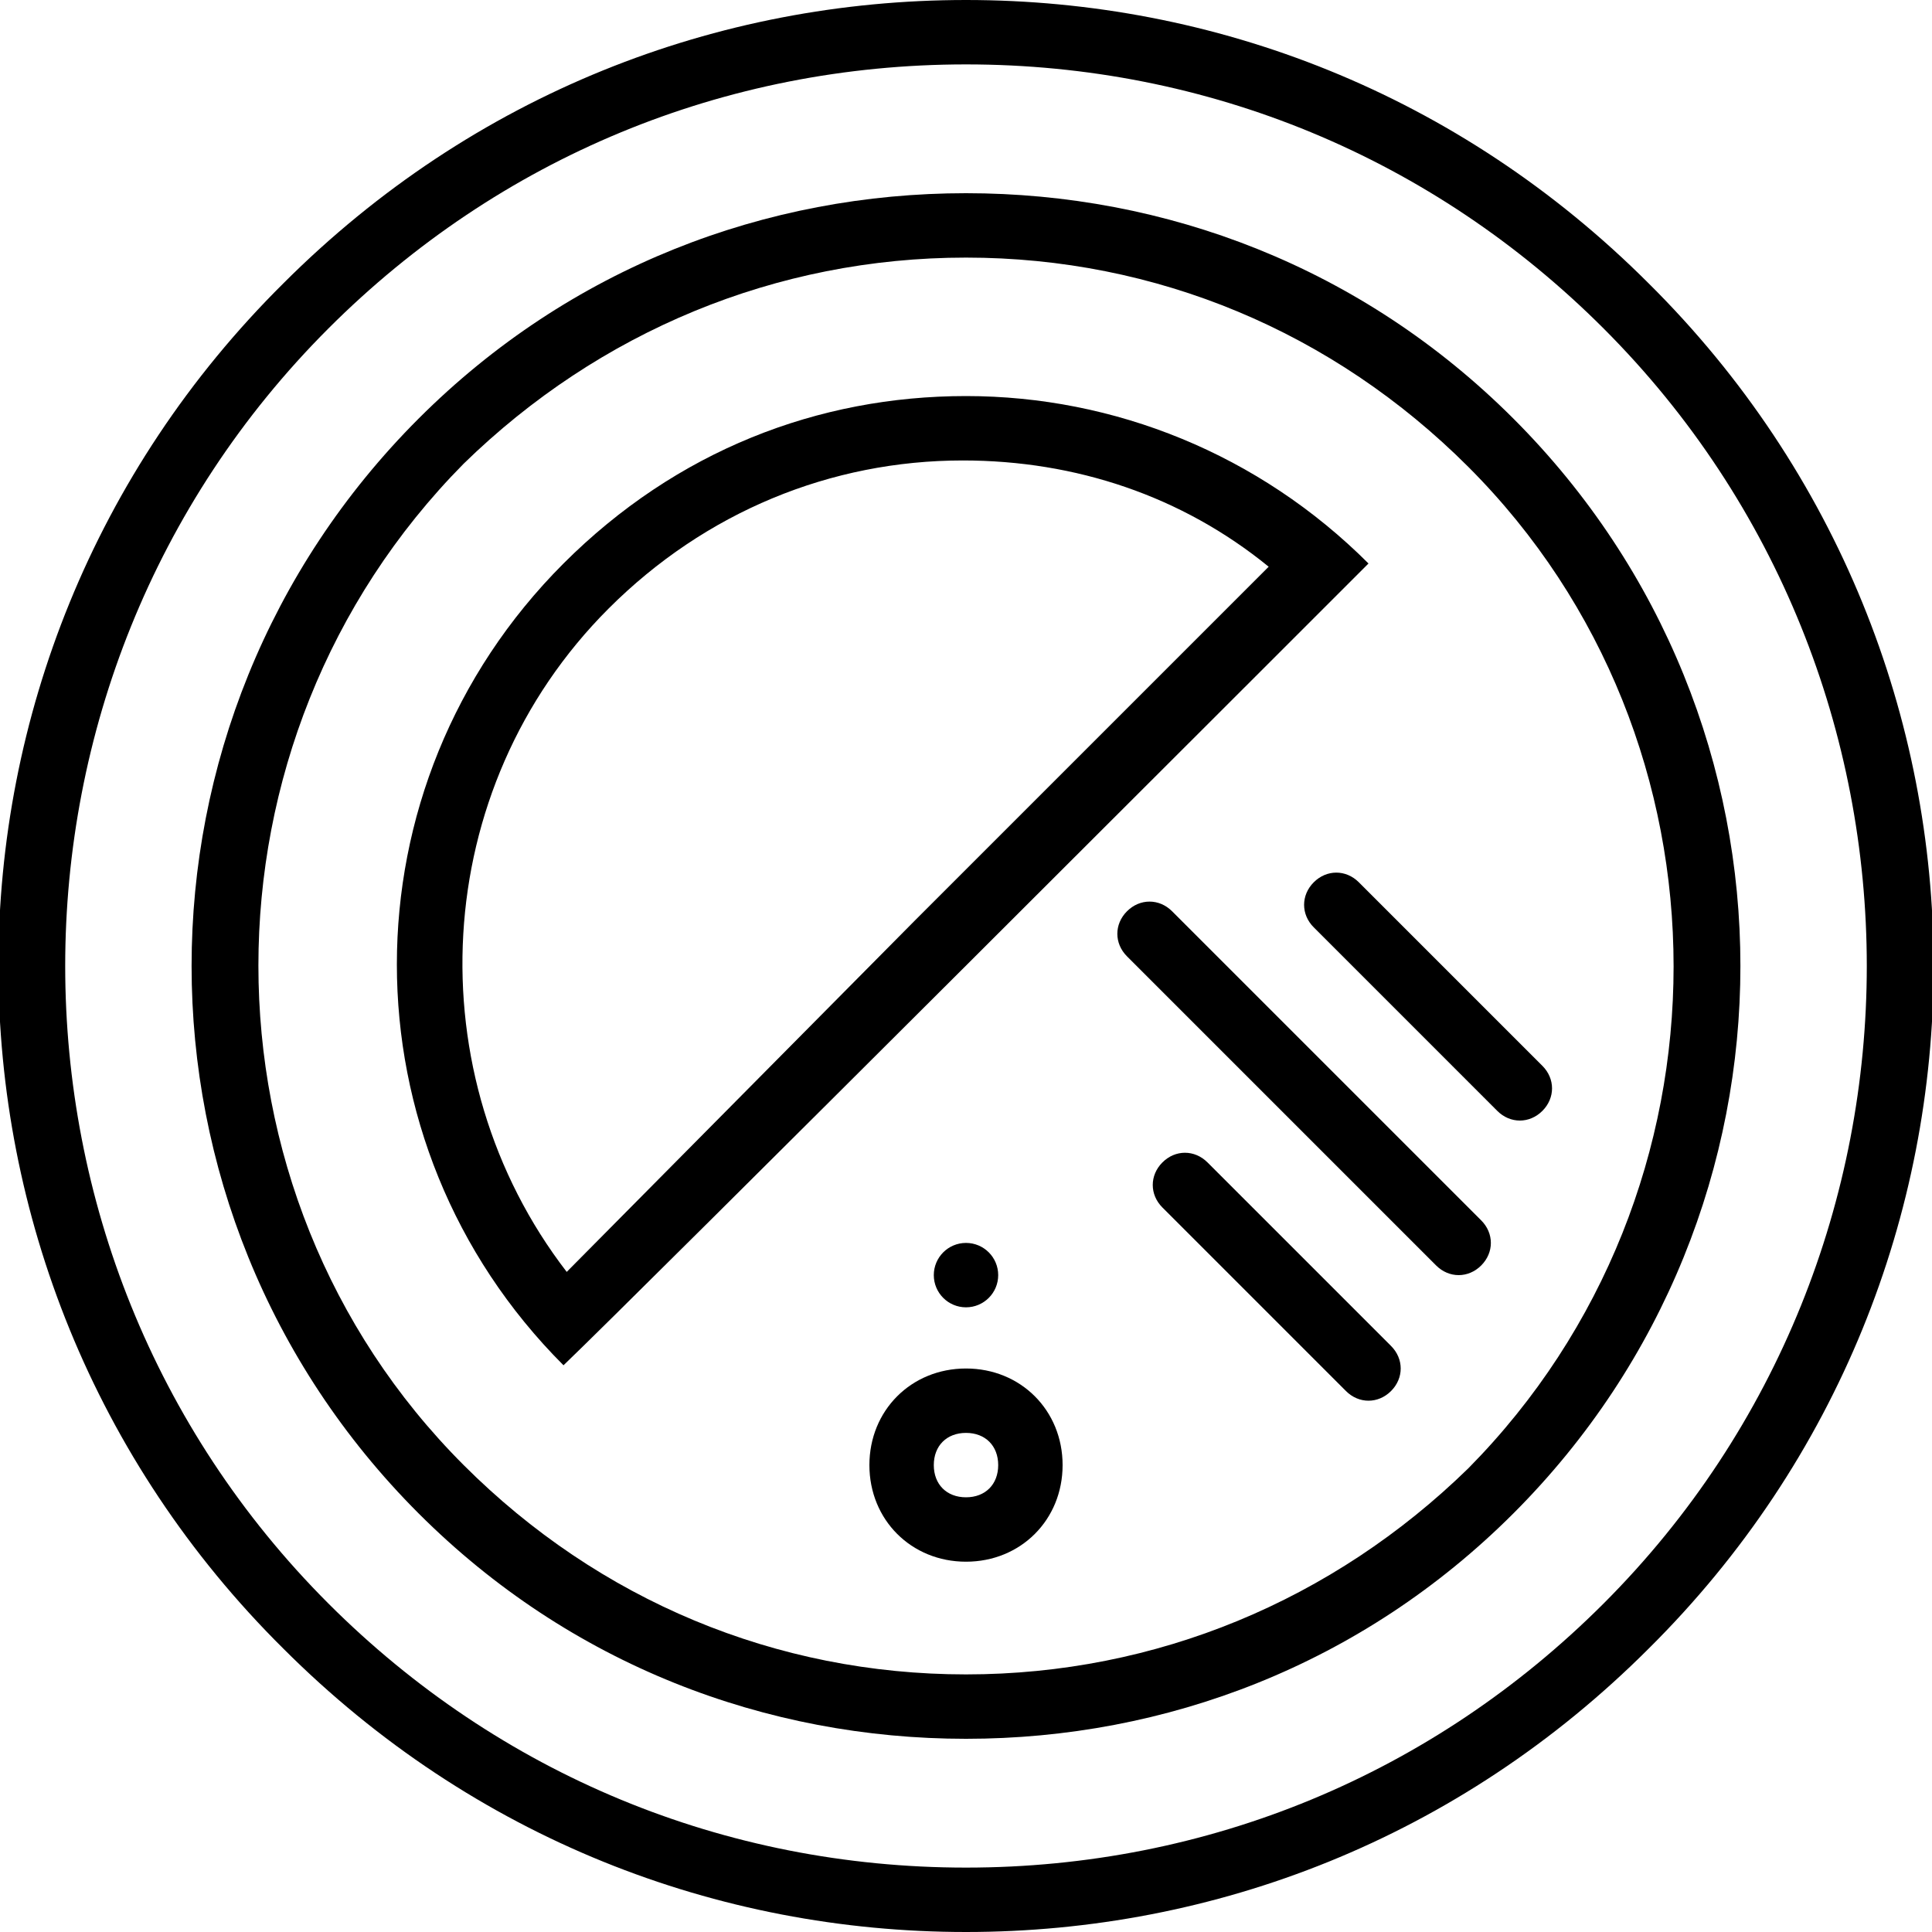
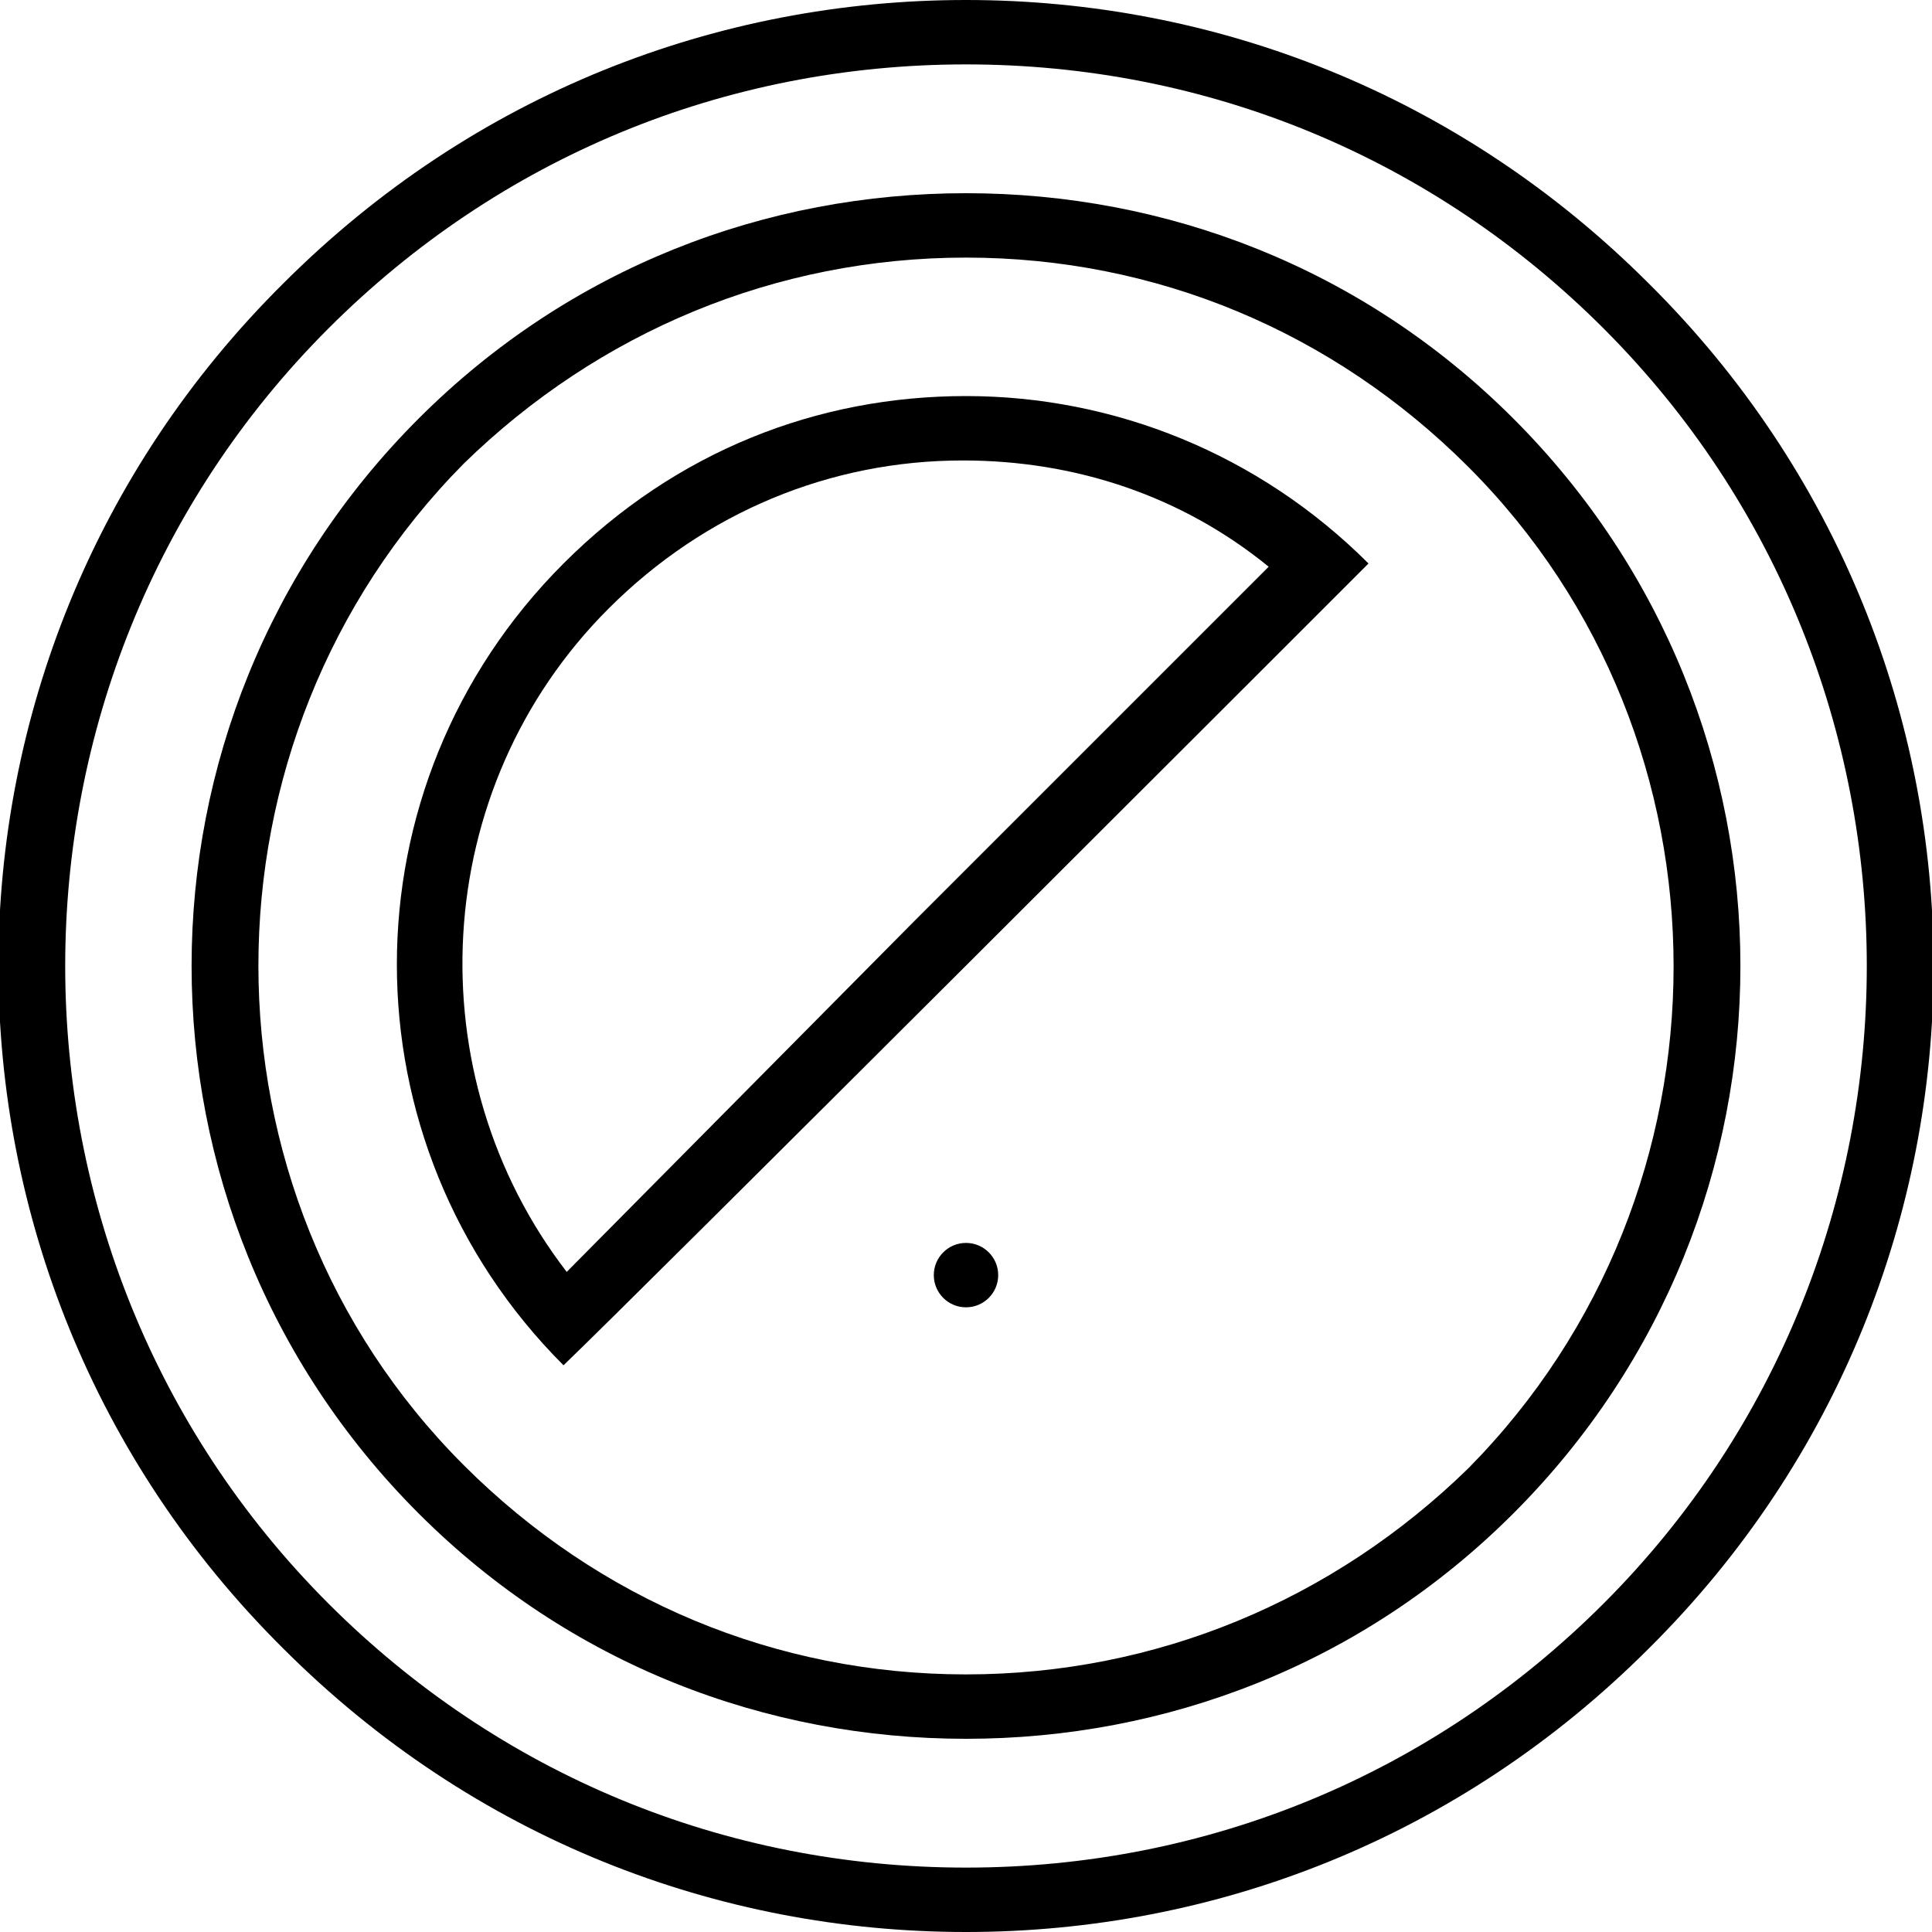
<svg xmlns="http://www.w3.org/2000/svg" version="1.1" id="Layer_1" x="0px" y="0px" viewBox="0 0 60 60" style="enable-background:new 0 0 60 60;" xml:space="preserve">
  <g>
    <path d="M51.2,8.8C45.3,2.9,37.7,0,30,0S14.7,2.9,8.8,8.8C-3,20.5-3,39.5,8.8,51.2C14.7,57.1,22.3,60,30,60s15.3-2.9,21.2-8.8   C63,39.5,63,20.5,51.2,8.8z M49.8,49.8C44.5,55.1,37.5,58,30,58s-14.5-2.9-19.8-8.2c-10.9-10.9-10.9-28.7,0-39.6   C15.5,4.9,22.5,2,30,2s14.5,2.9,19.8,8.2C60.7,21.1,60.7,38.9,49.8,49.8z" />
    <path d="M47,13c-4.7-4.7-10.8-7-17-7s-12.3,2.3-17,7C3.6,22.4,3.6,37.6,13,47c4.7,4.7,10.8,7,17,7s12.3-2.3,17-7   C56.4,37.6,56.4,22.4,47,13z M45.6,45.6C41.4,49.7,35.9,52,30,52s-11.4-2.3-15.6-6.5C5.9,37,5.9,23,14.4,14.4   C18.6,10.3,24.1,8,30,8s11.4,2.3,15.6,6.5C54.1,23,54.1,37,45.6,45.6z" />
    <path d="M42.5,17.5c-3.4-3.4-7.9-5.2-12.5-5.2s-9,1.7-12.5,5.2c-6.9,6.9-6.9,18,0,24.9C19.8,40.2,40,20,42.5,17.5z M17.6,39.5   c-4.7-6.1-4.3-15,1.3-20.6c3-3,6.9-4.6,11-4.6c3.5,0,6.8,1.1,9.5,3.3l-11,11L17.6,39.5z" />
-     <path d="M30,42.5c-1.7,0-3,1.3-3,3s1.3,3,3,3s3-1.3,3-3S31.7,42.5,30,42.5z M30,46.5c-0.6,0-1-0.4-1-1s0.4-1,1-1s1,0.4,1,1   S30.6,46.5,30,46.5z" />
-     <path d="M37.5,36.1c-0.4-0.4-1-0.4-1.4,0s-0.4,1,0,1.4l5.7,5.7c0.4,0.4,1,0.4,1.4,0s0.4-1,0-1.4L37.5,36.1z" />
-     <path d="M47.9,33.1l-5.7-5.7c-0.4-0.4-1-0.4-1.4,0c-0.4,0.4-0.4,1,0,1.4l5.7,5.7c0.4,0.4,1,0.4,1.4,0S48.3,33.5,47.9,33.1z" />
-     <path d="M36.4,28.3c-0.4-0.4-1-0.4-1.4,0s-0.4,1,0,1.4l9.6,9.6c0.4,0.4,1,0.4,1.4,0s0.4-1,0-1.4L36.4,28.3z" />
    <circle cx="30" cy="39.6" r="1" />
  </g>
</svg>